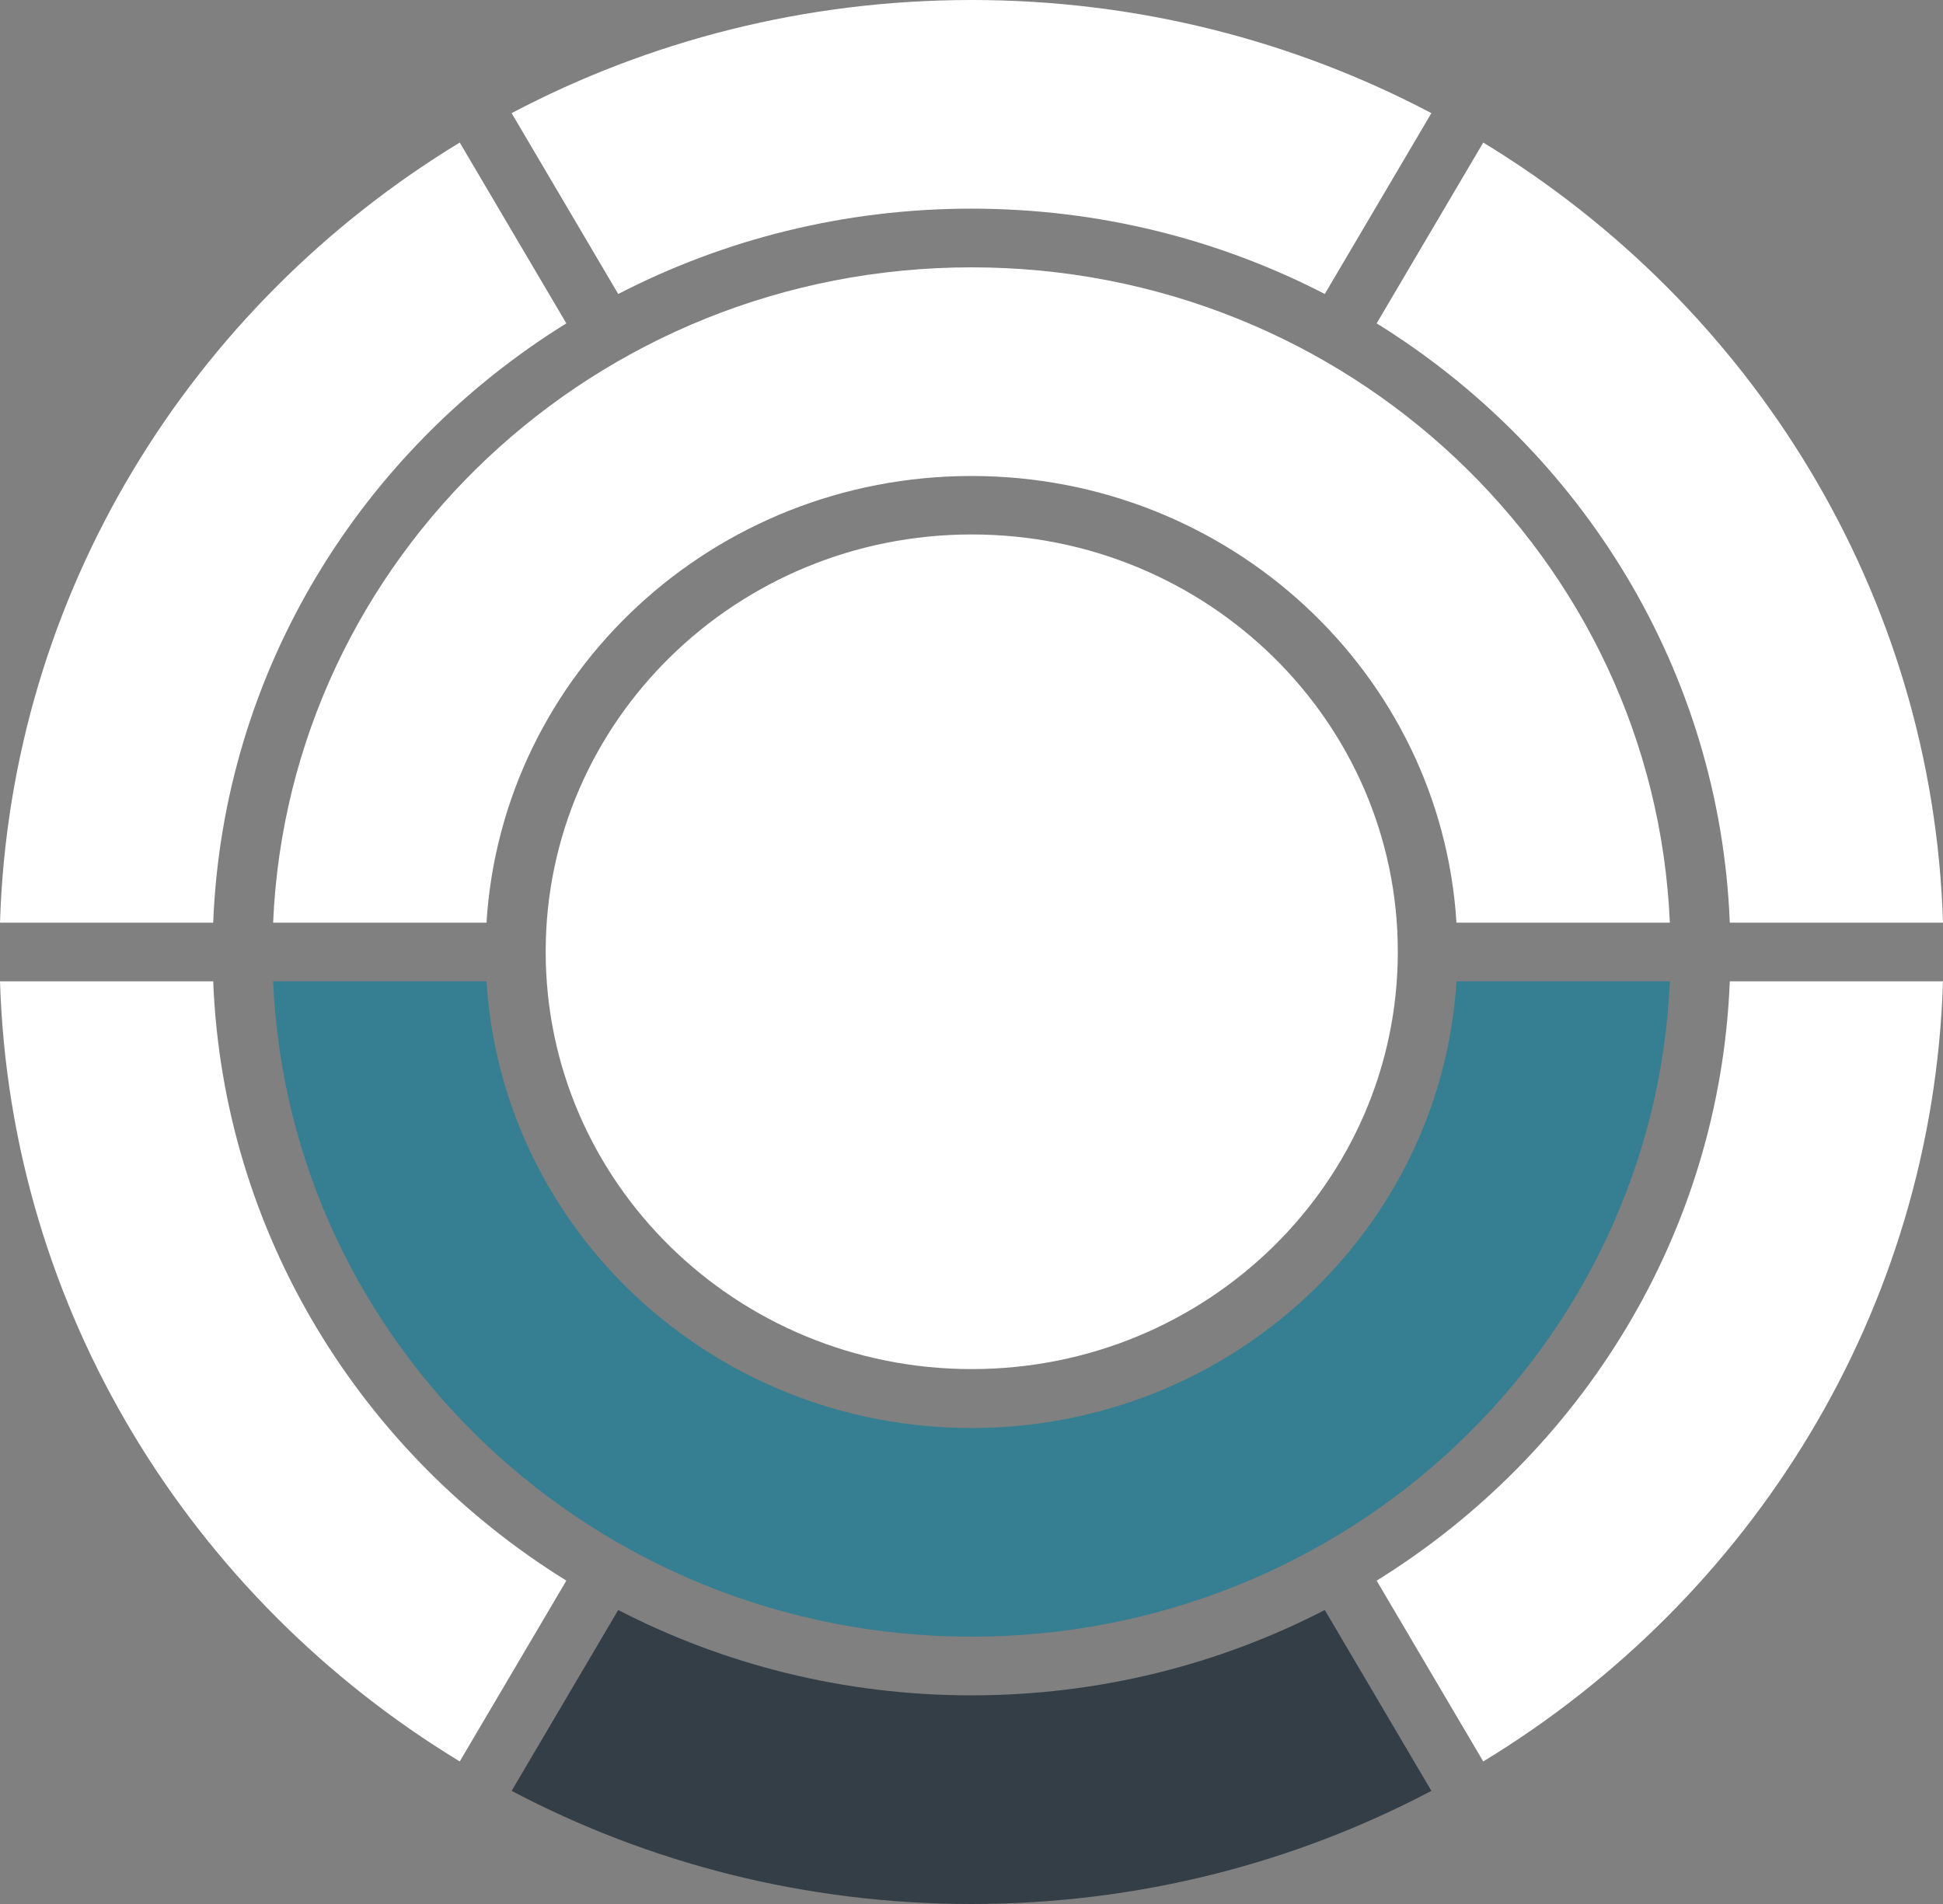
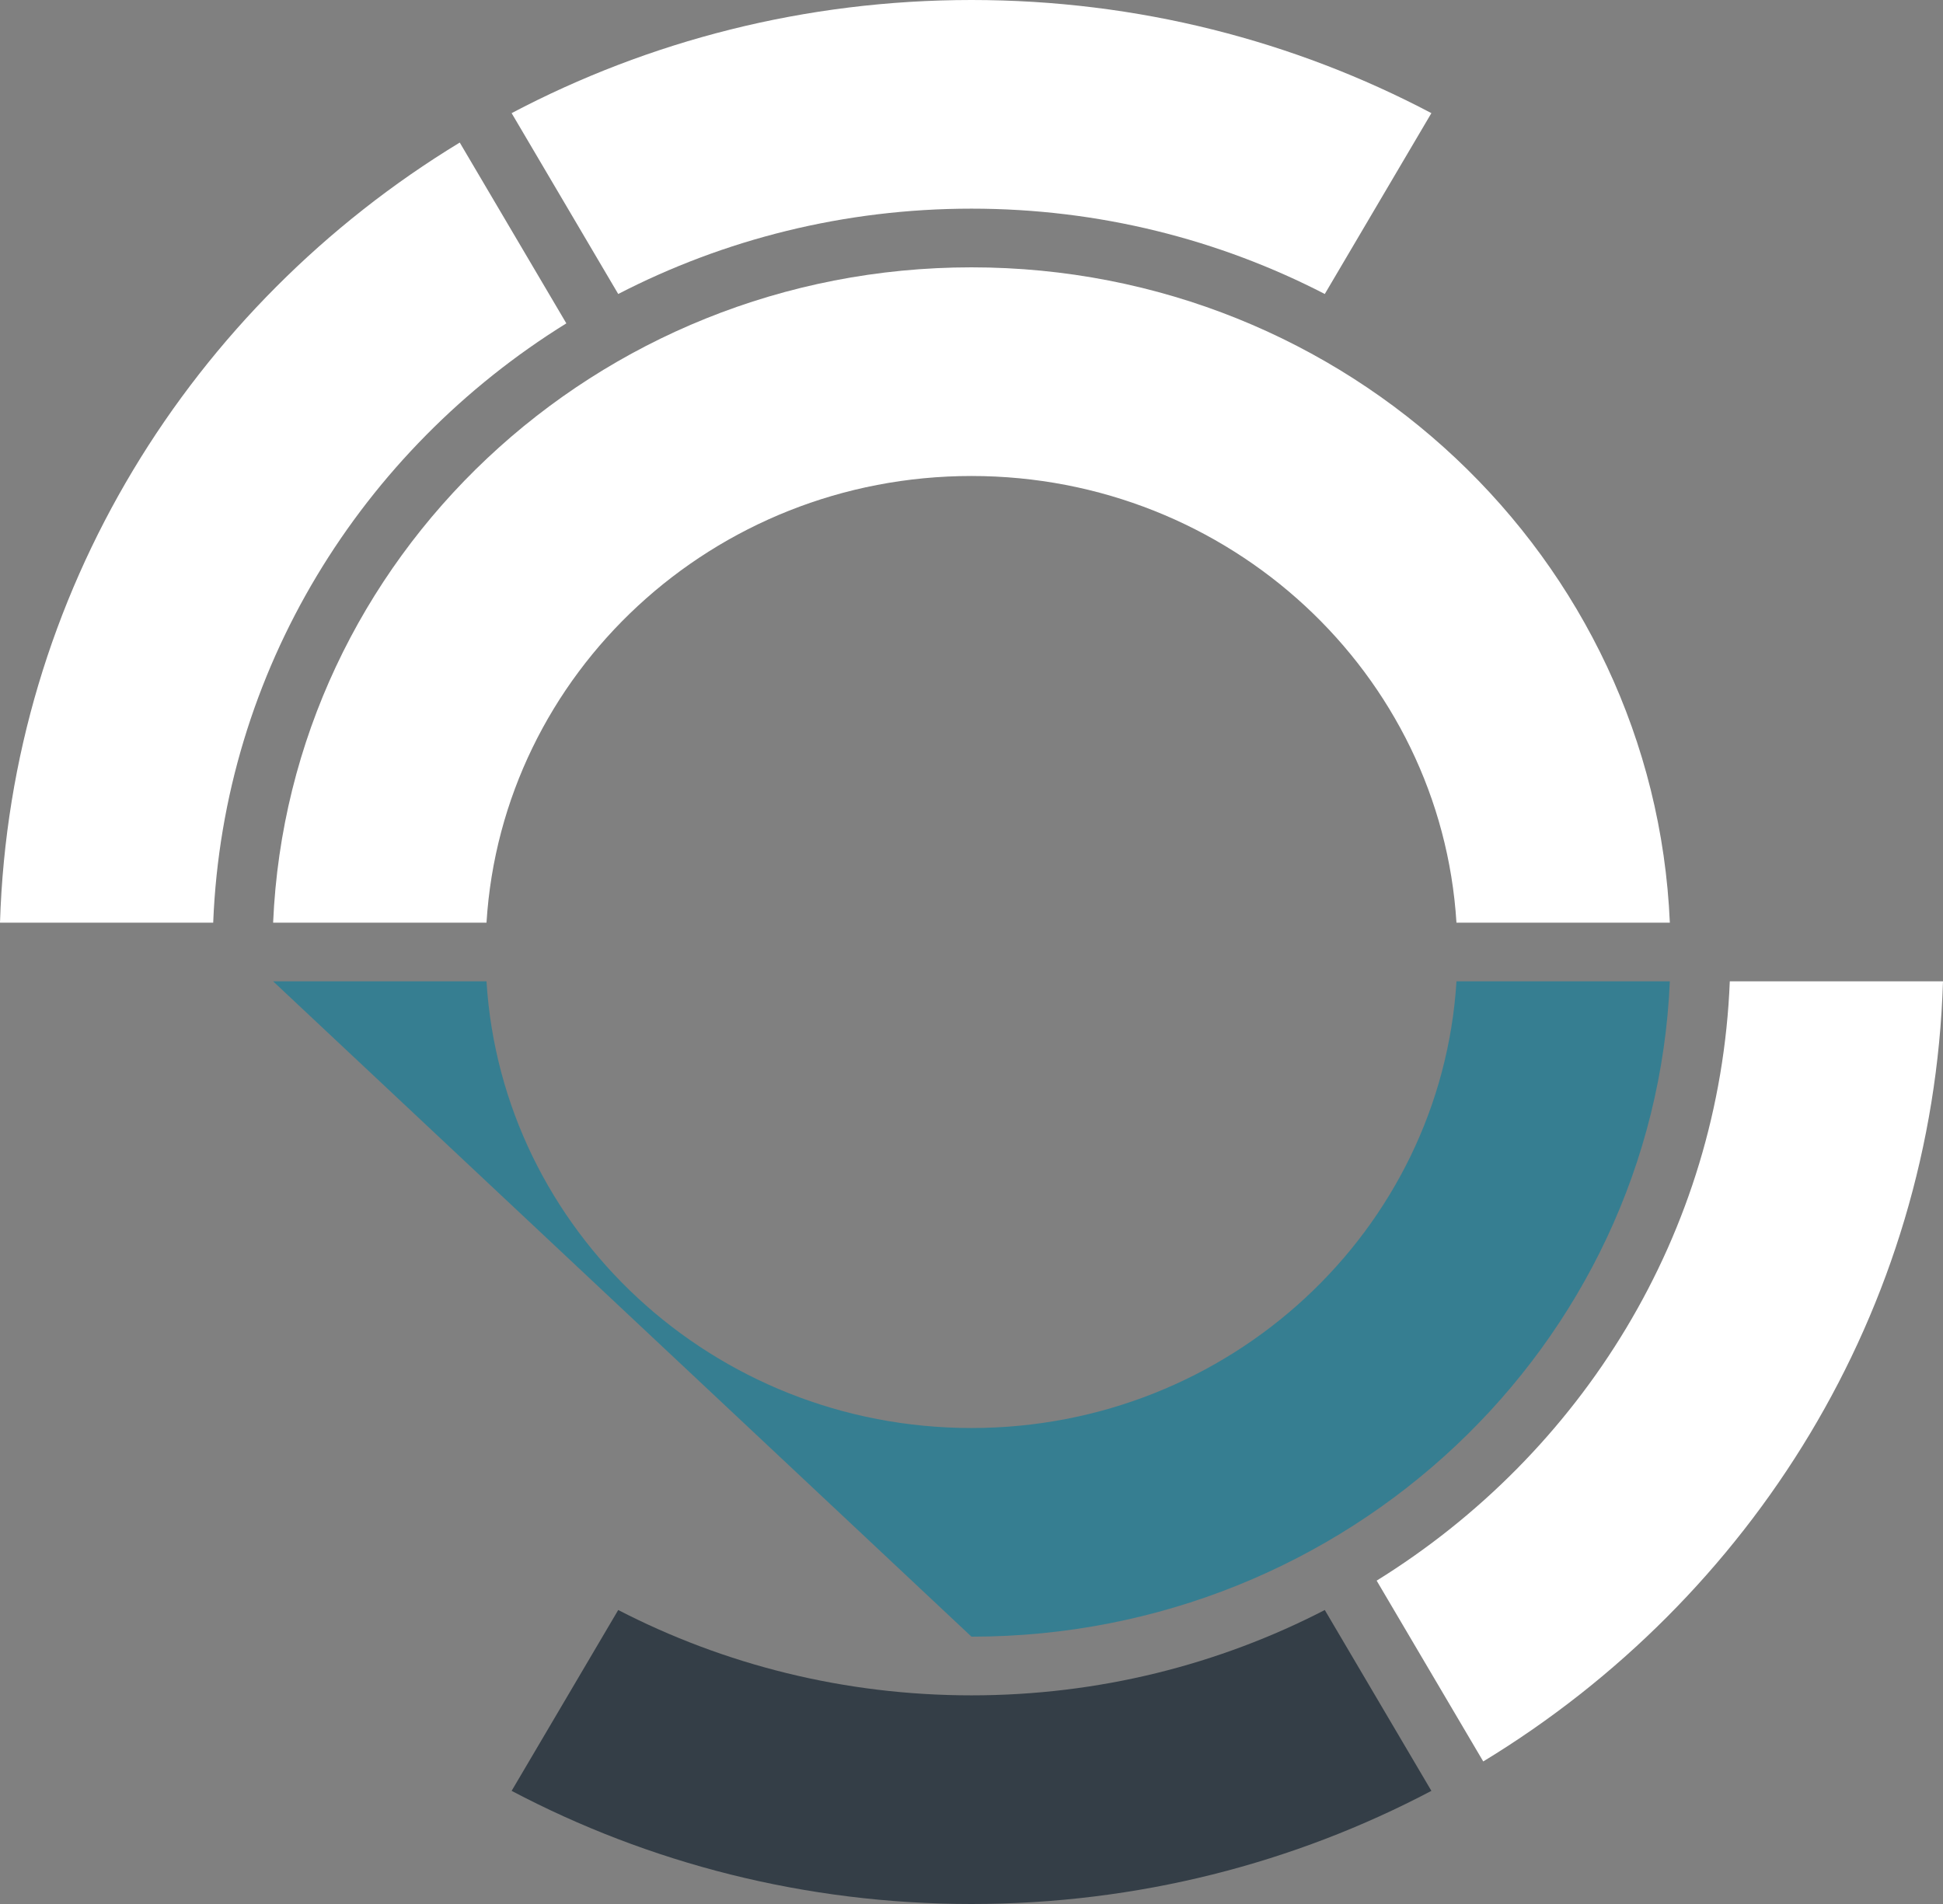
<svg xmlns="http://www.w3.org/2000/svg" width="300" height="294" viewBox="0 0 300 294" fill="none">
  <rect x="0" y="0" width="300" height="294" fill="#808080" stroke="none" />
  <g clip-path="url(#clip0_2034_3352)">
    <path d="M204.548 45.395L221.007 17.47C199.866 6.324 175.69 0 150.003 0C124.311 0 100.134 6.324 78.994 17.47L95.453 45.395C111.745 36.984 130.304 32.218 150.003 32.218C169.697 32.218 188.256 36.984 204.548 45.395Z" fill="white" />
    <path d="M95.453 248.605L78.994 276.53C100.134 287.676 124.311 294 149.998 294C175.69 294 199.866 287.676 221.007 276.53L204.548 248.605C188.256 257.016 169.697 261.782 149.998 261.782C130.304 261.782 111.745 257.016 95.453 248.605Z" fill="#343E47" />
-     <path d="M150.039 211.403C186.373 211.403 215.824 182.551 215.824 146.962C215.824 111.373 186.373 82.526 150.039 82.526C113.705 82.526 84.254 111.373 84.254 146.962C84.254 182.551 113.705 211.403 150.039 211.403Z" fill="white" />
    <path d="M257.824 142.469C255.4 86.184 208.057 41.28 149.999 41.28C91.941 41.28 44.594 86.184 42.17 142.469H75.116C77.507 103.987 110.11 73.499 149.999 73.499C189.883 73.499 222.486 103.987 224.878 142.469H257.824Z" fill="white" />
-     <path d="M149.998 252.721C208.057 252.721 255.399 207.817 257.823 151.532H224.882C222.49 190.014 189.887 220.502 149.998 220.502C110.109 220.502 77.507 190.014 75.115 151.532H42.174C44.598 207.817 91.94 252.721 149.998 252.721Z" fill="#367E91" />
+     <path d="M149.998 252.721C208.057 252.721 255.399 207.817 257.823 151.532H224.882C222.49 190.014 189.887 220.502 149.998 220.502C110.109 220.502 77.507 190.014 75.115 151.532H42.174Z" fill="#367E91" />
    <path d="M87.444 49.931L70.985 22.011C29.558 47.191 1.576 91.575 0 142.468H32.918C34.461 103.5 55.838 69.515 87.444 49.931Z" fill="white" />
-     <path d="M299.999 142.469C298.423 91.576 270.441 47.192 229.014 22.012L212.555 49.932C244.161 69.516 265.538 103.496 267.081 142.469H299.999Z" fill="white" />
    <path d="M212.555 244.069L229.014 271.989C270.441 246.809 298.423 202.425 299.999 151.531H267.081C265.538 190.5 244.161 224.485 212.555 244.069Z" fill="white" />
-     <path d="M0 151.531C1.576 202.424 29.558 246.808 70.985 271.988L87.444 244.068C55.838 224.484 34.461 190.504 32.918 151.531H0Z" fill="white" />
  </g>
  <defs>
    <clipPath id="clip0_2034_3352">
      <rect width="300" height="294" fill="white" />
    </clipPath>
  </defs>
</svg>